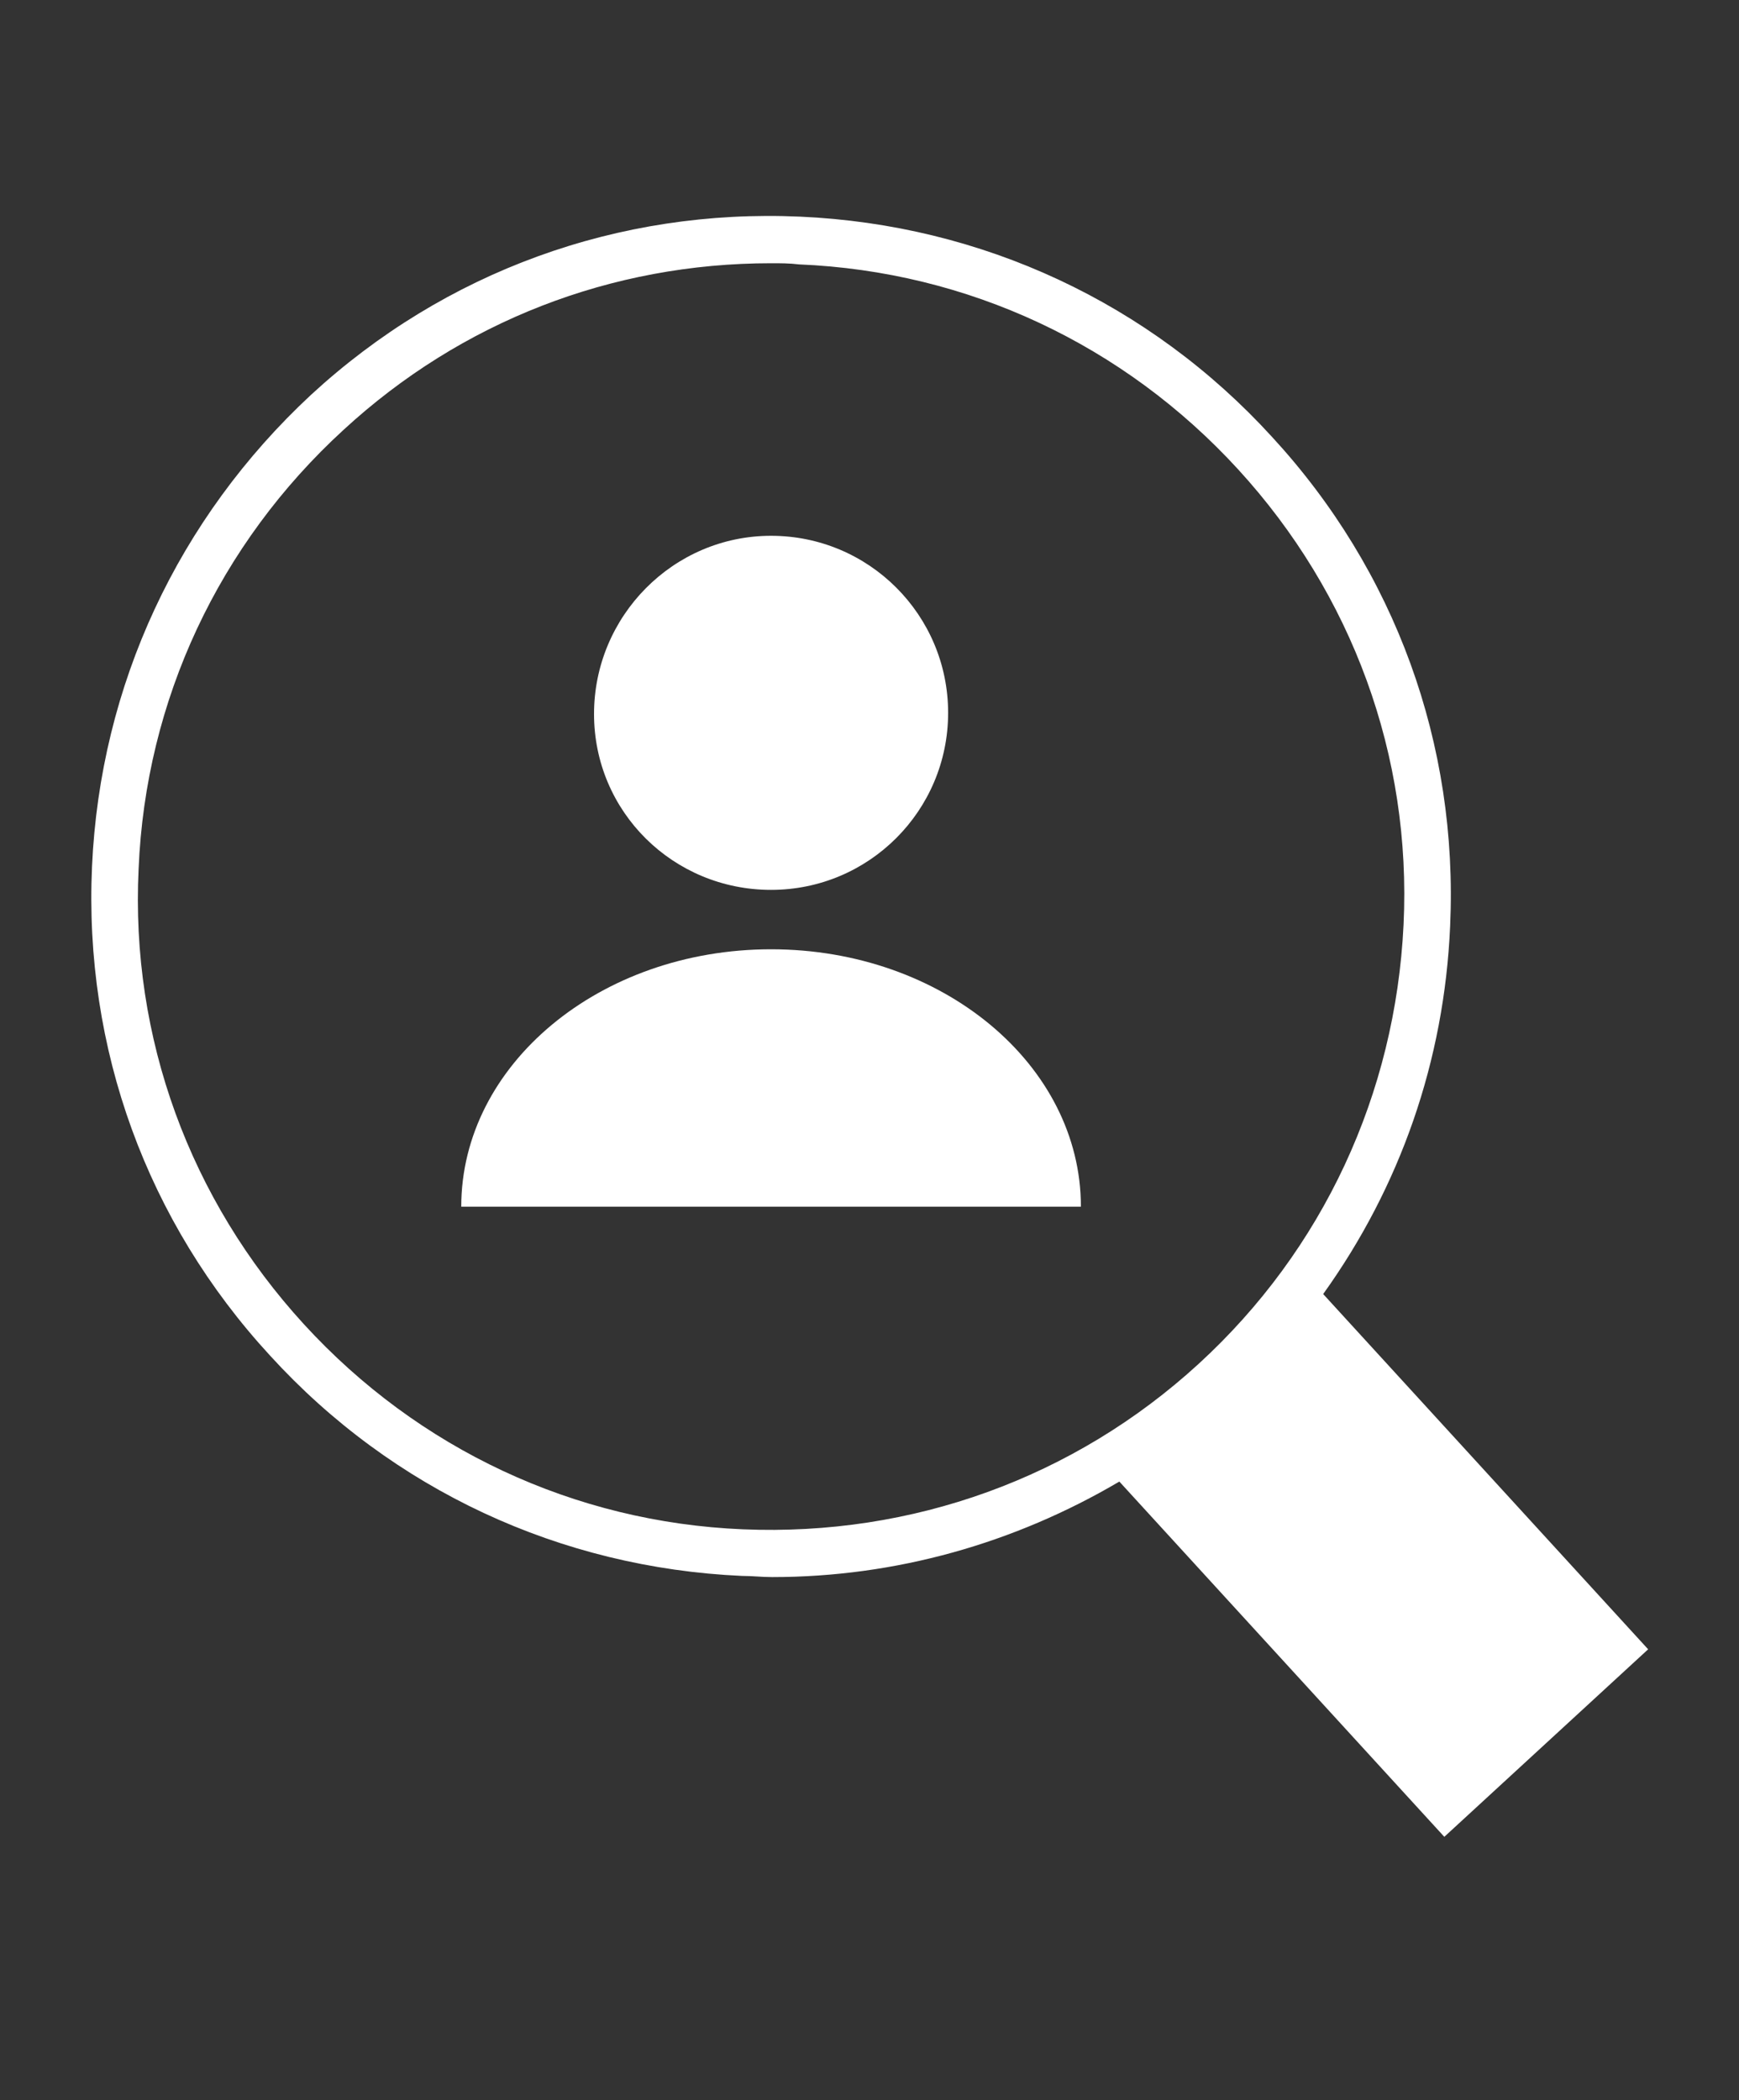
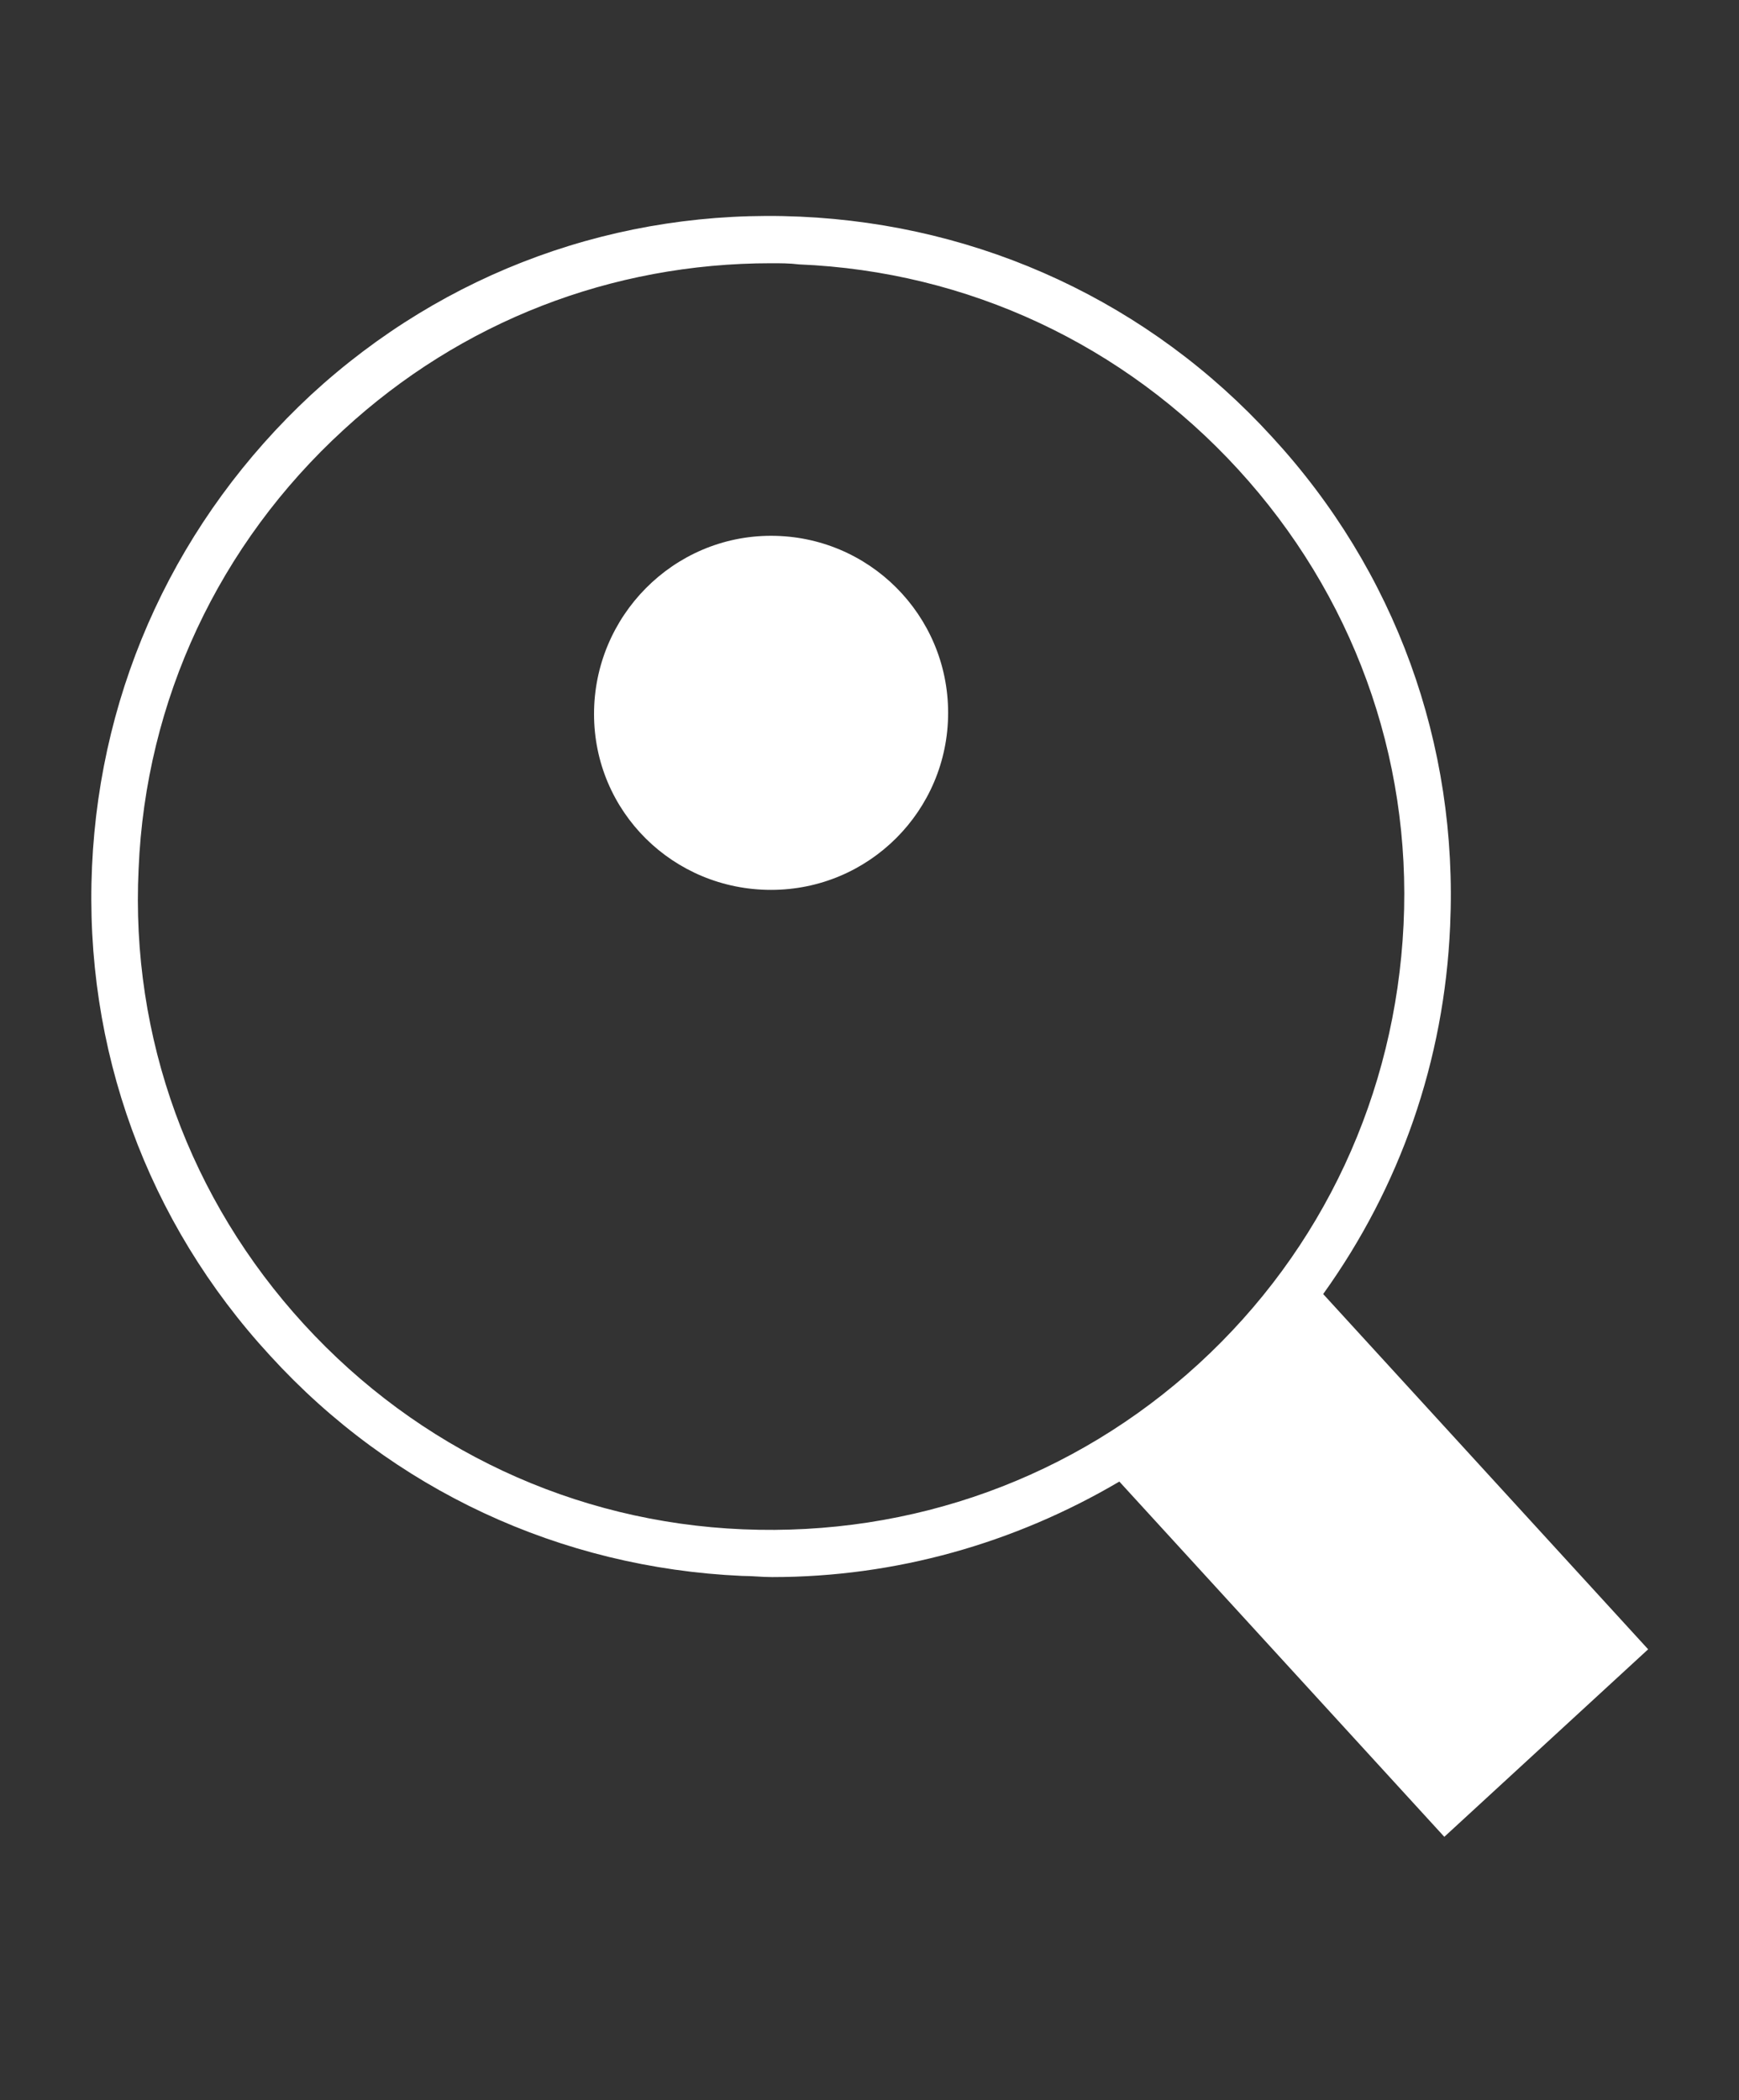
<svg xmlns="http://www.w3.org/2000/svg" version="1.1" id="Ebene_1" x="0px" y="0px" viewBox="0 0 149.3 180.3" style="enable-background:new 0 0 149.3 180.3;" xml:space="preserve">
  <rect x="0" y="0" width="149.3" height="180.3" fill="#333333" stroke="none" />
  <style type="text/css">
	.st0{fill:#FFFFFF;}
</style>
  <path class="st0" d="M141.5,141.6l-27.9-30.5c6.6-9.2,10.4-20,10.9-31.6c0.7-15.6-4.7-30.5-15.3-42C98.7,26,84.3,19.3,68.7,18.6  c-15.6-0.7-30.5,4.7-42,15.3C15.3,44.5,8.6,58.8,7.9,74.4c-0.7,15.6,4.7,30.5,15.3,42c10.5,11.5,24.9,18.2,40.5,18.9  c0.9,0,1.7,0.1,2.6,0.1c10.6,0,20.8-2.9,29.8-8.2l27.9,30.5L141.5,141.6z M63.8,131.3c-14.5-0.6-27.9-6.9-37.7-17.6  C16.3,103,11.2,89.1,11.9,74.6c0.6-14.5,6.9-27.9,17.6-37.7c10.1-9.3,23-14.3,36.7-14.3c0.8,0,1.6,0,2.4,0.1  c14.5,0.6,27.9,6.9,37.7,17.6c9.8,10.7,14.9,24.6,14.2,39.1s-6.9,27.9-17.6,37.7C92.2,126.9,78.3,131.9,63.8,131.3z" />
  <g>
-     <path class="st0" d="M92.8,103.6c0-12.2-11.9-22.1-26.6-22.1s-26.6,9.9-26.6,22.1H92.8z" />
    <path class="st0" d="M66.2,76.4c8.4,0,15.2-6.8,15.2-15.2s-6.8-15.2-15.2-15.2S51,52.9,51,61.3S57.8,76.4,66.2,76.4" />
  </g>
</svg>